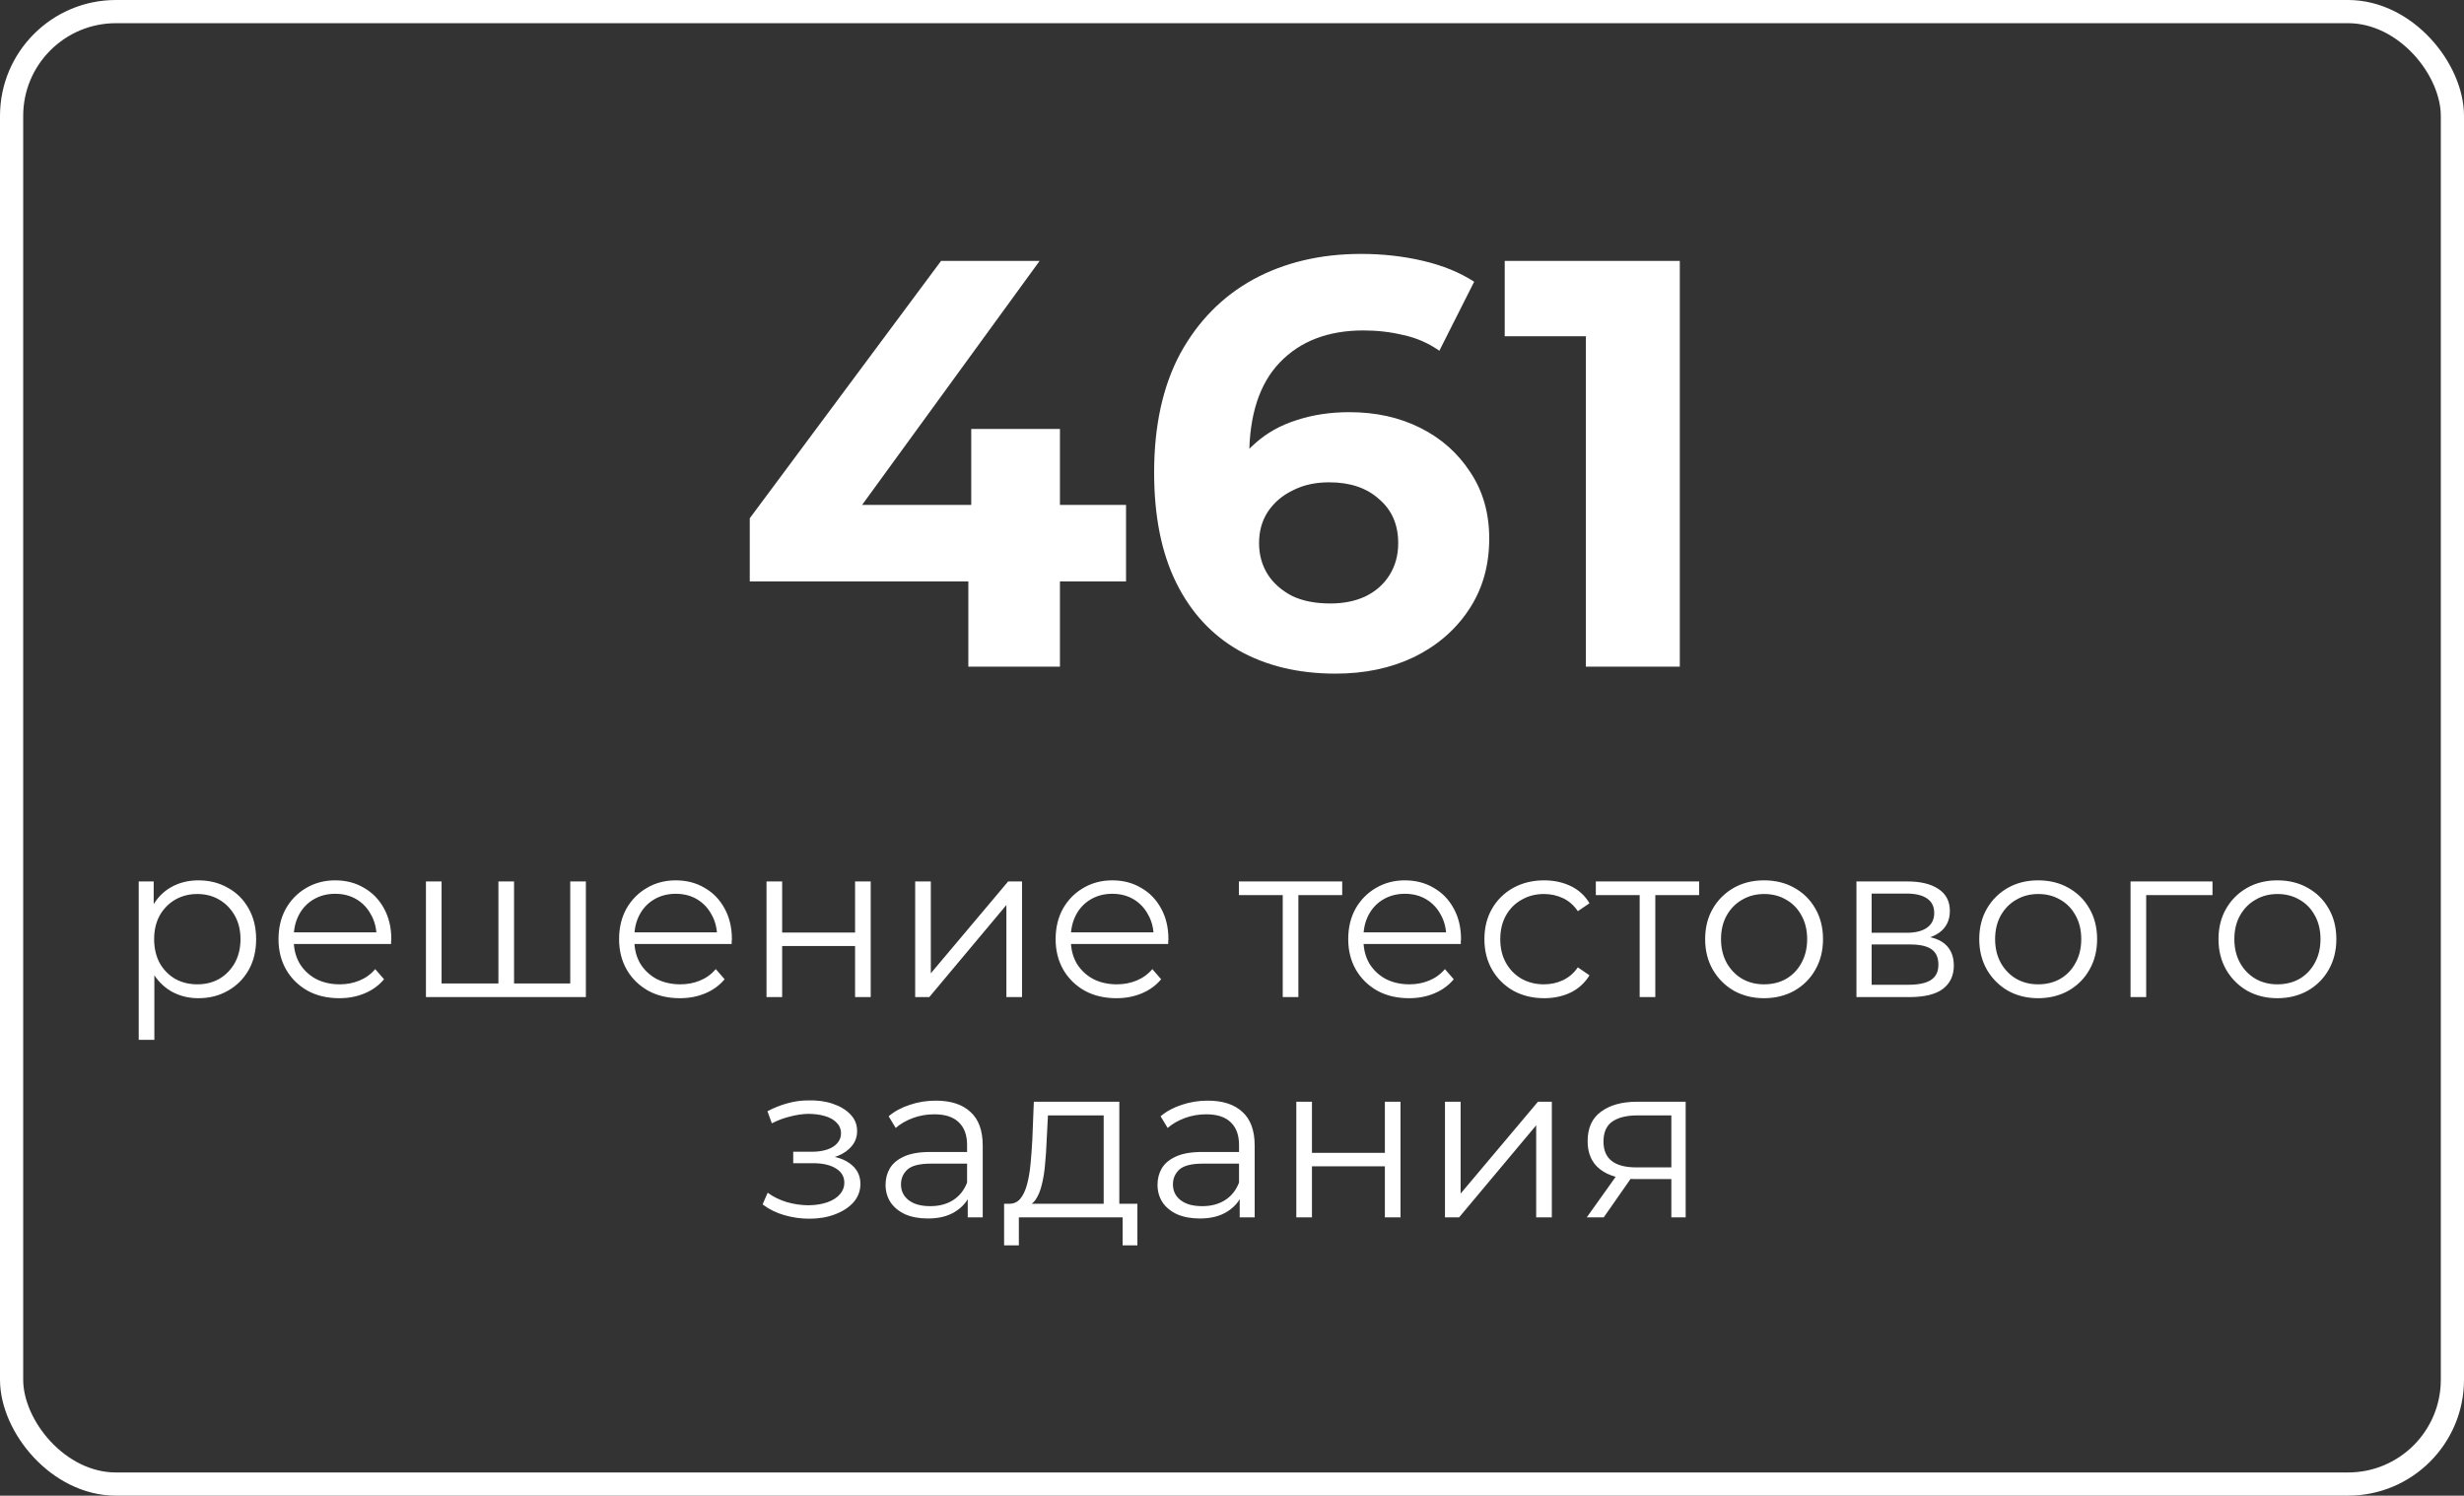
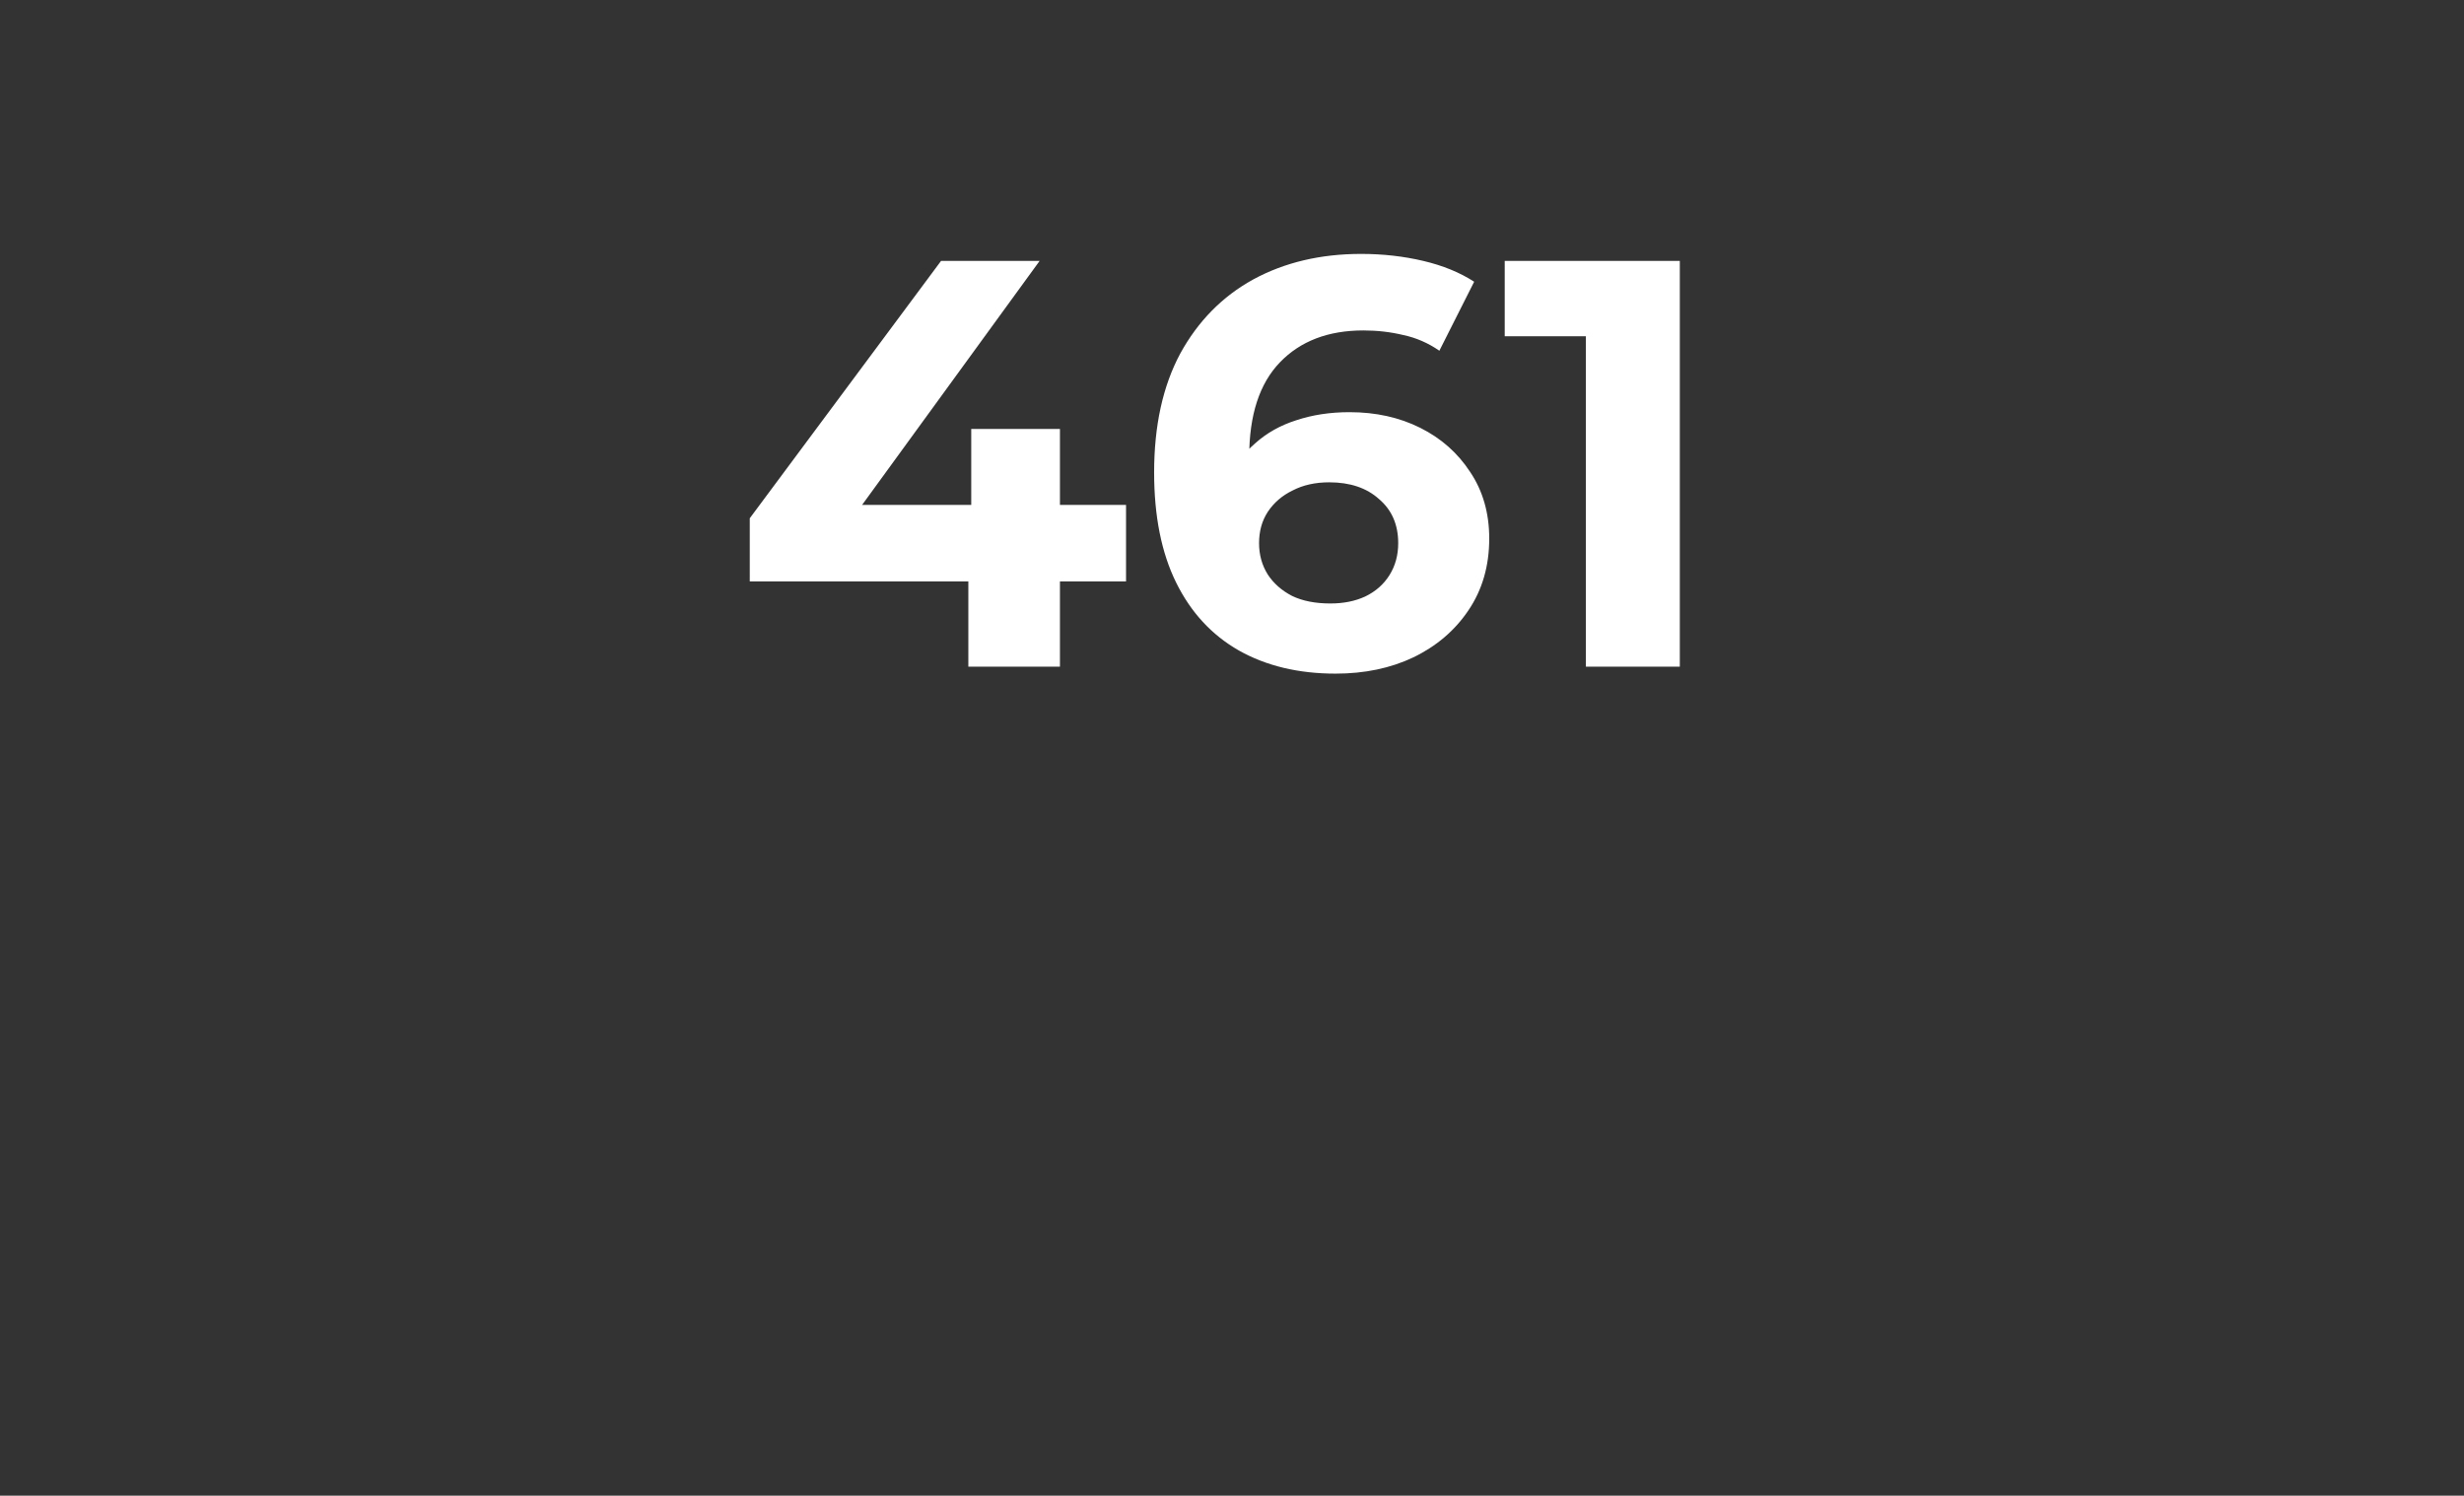
<svg xmlns="http://www.w3.org/2000/svg" width="425" height="258" viewBox="0 0 425 258" fill="none">
  <rect x="0" y="0" width="425" height="258" fill="#333333" stroke="none" />
-   <rect x="2" y="2" width="421" height="254" rx="18" stroke="white" stroke-width="4" />
  <path d="M129.323 100.3V89.4L162.323 45H179.323L147.023 89.4L139.123 87.1H194.223V100.3H129.323ZM167.023 115V100.3L167.523 87.1V74H182.823V115H167.023ZM230.368 116.2C223.968 116.2 218.401 114.867 213.668 112.2C209.001 109.533 205.401 105.633 202.868 100.5C200.335 95.367 199.068 89.033 199.068 81.5C199.068 73.433 200.568 66.6 203.568 61C206.635 55.4 210.835 51.133 216.168 48.2C221.568 45.267 227.768 43.8 234.768 43.8C238.501 43.8 242.068 44.2 245.468 45C248.868 45.8 251.801 47 254.268 48.6L248.268 60.5C246.335 59.167 244.268 58.267 242.068 57.8C239.868 57.267 237.568 57 235.168 57C229.101 57 224.301 58.833 220.768 62.5C217.235 66.167 215.468 71.6 215.468 78.8C215.468 80 215.468 81.333 215.468 82.8C215.535 84.267 215.735 85.733 216.068 87.2L211.568 83C212.835 80.4 214.468 78.233 216.468 76.5C218.468 74.7 220.835 73.367 223.568 72.5C226.368 71.567 229.435 71.1 232.768 71.1C237.301 71.1 241.368 72 244.968 73.8C248.568 75.6 251.435 78.133 253.568 81.4C255.768 84.667 256.868 88.5 256.868 92.9C256.868 97.633 255.668 101.767 253.268 105.3C250.935 108.767 247.768 111.467 243.768 113.4C239.835 115.267 235.368 116.2 230.368 116.2ZM229.468 104.1C231.735 104.1 233.735 103.7 235.468 102.9C237.268 102.033 238.668 100.8 239.668 99.2C240.668 97.6 241.168 95.767 241.168 93.7C241.168 90.5 240.068 87.967 237.868 86.1C235.735 84.167 232.868 83.2 229.268 83.2C226.868 83.2 224.768 83.667 222.968 84.6C221.168 85.467 219.735 86.7 218.668 88.3C217.668 89.833 217.168 91.633 217.168 93.7C217.168 95.7 217.668 97.5 218.668 99.1C219.668 100.633 221.068 101.867 222.868 102.8C224.668 103.667 226.868 104.1 229.468 104.1ZM273.54 115V51L280.54 58H259.54V45H289.74V115H273.54Z" fill="white" />
-   <path d="M34.224 172.19C32.501 172.19 30.943 171.797 29.55 171.012C28.157 170.201 27.042 169.049 26.206 167.554C25.395 166.034 24.99 164.185 24.99 162.006C24.99 159.827 25.395 157.991 26.206 156.496C27.017 154.976 28.119 153.823 29.512 153.038C30.905 152.253 32.476 151.86 34.224 151.86C36.124 151.86 37.821 152.291 39.316 153.152C40.836 153.988 42.027 155.179 42.888 156.724C43.749 158.244 44.18 160.005 44.18 162.006C44.18 164.033 43.749 165.806 42.888 167.326C42.027 168.846 40.836 170.037 39.316 170.898C37.821 171.759 36.124 172.19 34.224 172.19ZM23.926 179.372V152.05H26.51V158.054L26.244 162.044L26.624 166.072V179.372H23.926ZM34.034 169.796C35.453 169.796 36.719 169.479 37.834 168.846C38.949 168.187 39.835 167.275 40.494 166.11C41.153 164.919 41.482 163.551 41.482 162.006C41.482 160.461 41.153 159.105 40.494 157.94C39.835 156.775 38.949 155.863 37.834 155.204C36.719 154.545 35.453 154.216 34.034 154.216C32.615 154.216 31.336 154.545 30.196 155.204C29.081 155.863 28.195 156.775 27.536 157.94C26.903 159.105 26.586 160.461 26.586 162.006C26.586 163.551 26.903 164.919 27.536 166.11C28.195 167.275 29.081 168.187 30.196 168.846C31.336 169.479 32.615 169.796 34.034 169.796ZM58.527 172.19C56.449 172.19 54.625 171.759 53.055 170.898C51.484 170.011 50.255 168.808 49.369 167.288C48.482 165.743 48.039 163.982 48.039 162.006C48.039 160.03 48.457 158.282 49.293 156.762C50.154 155.242 51.319 154.051 52.789 153.19C54.283 152.303 55.955 151.86 57.805 151.86C59.679 151.86 61.339 152.291 62.783 153.152C64.252 153.988 65.405 155.179 66.241 156.724C67.077 158.244 67.495 160.005 67.495 162.006C67.495 162.133 67.482 162.272 67.457 162.424C67.457 162.551 67.457 162.69 67.457 162.842H50.091V160.828H66.013L64.949 161.626C64.949 160.182 64.632 158.903 63.999 157.788C63.391 156.648 62.555 155.761 61.491 155.128C60.427 154.495 59.198 154.178 57.805 154.178C56.437 154.178 55.208 154.495 54.119 155.128C53.029 155.761 52.181 156.648 51.573 157.788C50.965 158.928 50.661 160.233 50.661 161.702V162.12C50.661 163.64 50.99 164.983 51.649 166.148C52.333 167.288 53.27 168.187 54.461 168.846C55.677 169.479 57.057 169.796 58.603 169.796C59.819 169.796 60.946 169.581 61.985 169.15C63.049 168.719 63.961 168.061 64.721 167.174L66.241 168.922C65.354 169.986 64.239 170.797 62.897 171.354C61.579 171.911 60.123 172.19 58.527 172.19ZM86.577 169.644L85.969 170.366V152.05H88.667V170.366L87.945 169.644H99.079L98.357 170.366V152.05H101.055V172H73.467V152.05H76.165V170.366L75.481 169.644H86.577ZM117.271 172.19C115.193 172.19 113.369 171.759 111.799 170.898C110.228 170.011 108.999 168.808 108.113 167.288C107.226 165.743 106.783 163.982 106.783 162.006C106.783 160.03 107.201 158.282 108.037 156.762C108.898 155.242 110.063 154.051 111.533 153.19C113.027 152.303 114.699 151.86 116.549 151.86C118.423 151.86 120.083 152.291 121.527 153.152C122.996 153.988 124.149 155.179 124.985 156.724C125.821 158.244 126.239 160.005 126.239 162.006C126.239 162.133 126.226 162.272 126.201 162.424C126.201 162.551 126.201 162.69 126.201 162.842H108.835V160.828H124.757L123.693 161.626C123.693 160.182 123.376 158.903 122.743 157.788C122.135 156.648 121.299 155.761 120.235 155.128C119.171 154.495 117.942 154.178 116.549 154.178C115.181 154.178 113.952 154.495 112.863 155.128C111.773 155.761 110.925 156.648 110.317 157.788C109.709 158.928 109.405 160.233 109.405 161.702V162.12C109.405 163.64 109.734 164.983 110.393 166.148C111.077 167.288 112.014 168.187 113.205 168.846C114.421 169.479 115.801 169.796 117.347 169.796C118.563 169.796 119.69 169.581 120.729 169.15C121.793 168.719 122.705 168.061 123.465 167.174L124.985 168.922C124.098 169.986 122.983 170.797 121.641 171.354C120.323 171.911 118.867 172.19 117.271 172.19ZM132.211 172V152.05H134.909V160.866H147.487V152.05H150.185V172H147.487V163.184H134.909V172H132.211ZM157.854 172V152.05H160.552V167.896L173.89 152.05H176.284V172H173.586V156.116L160.286 172H157.854ZM192.566 172.19C190.488 172.19 188.664 171.759 187.094 170.898C185.523 170.011 184.294 168.808 183.408 167.288C182.521 165.743 182.078 163.982 182.078 162.006C182.078 160.03 182.496 158.282 183.332 156.762C184.193 155.242 185.358 154.051 186.828 153.19C188.322 152.303 189.994 151.86 191.844 151.86C193.718 151.86 195.378 152.291 196.822 153.152C198.291 153.988 199.444 155.179 200.28 156.724C201.116 158.244 201.534 160.005 201.534 162.006C201.534 162.133 201.521 162.272 201.496 162.424C201.496 162.551 201.496 162.69 201.496 162.842H184.13V160.828H200.052L198.988 161.626C198.988 160.182 198.671 158.903 198.038 157.788C197.43 156.648 196.594 155.761 195.53 155.128C194.466 154.495 193.237 154.178 191.844 154.178C190.476 154.178 189.247 154.495 188.158 155.128C187.068 155.761 186.22 156.648 185.612 157.788C185.004 158.928 184.7 160.233 184.7 161.702V162.12C184.7 163.64 185.029 164.983 185.688 166.148C186.372 167.288 187.309 168.187 188.5 168.846C189.716 169.479 191.096 169.796 192.642 169.796C193.858 169.796 194.985 169.581 196.024 169.15C197.088 168.719 198 168.061 198.76 167.174L200.28 168.922C199.393 169.986 198.278 170.797 196.936 171.354C195.618 171.911 194.162 172.19 192.566 172.19ZM221.251 172V153.684L221.935 154.406H213.689V152.05H231.511V154.406H223.265L223.949 153.684V172H221.251ZM243.034 172.19C240.957 172.19 239.133 171.759 237.562 170.898C235.992 170.011 234.763 168.808 233.876 167.288C232.99 165.743 232.546 163.982 232.546 162.006C232.546 160.03 232.964 158.282 233.8 156.762C234.662 155.242 235.827 154.051 237.296 153.19C238.791 152.303 240.463 151.86 242.312 151.86C244.187 151.86 245.846 152.291 247.29 153.152C248.76 153.988 249.912 155.179 250.748 156.724C251.584 158.244 252.002 160.005 252.002 162.006C252.002 162.133 251.99 162.272 251.964 162.424C251.964 162.551 251.964 162.69 251.964 162.842H234.598V160.828H250.52L249.456 161.626C249.456 160.182 249.14 158.903 248.506 157.788C247.898 156.648 247.062 155.761 245.998 155.128C244.934 154.495 243.706 154.178 242.312 154.178C240.944 154.178 239.716 154.495 238.626 155.128C237.537 155.761 236.688 156.648 236.08 157.788C235.472 158.928 235.168 160.233 235.168 161.702V162.12C235.168 163.64 235.498 164.983 236.156 166.148C236.84 167.288 237.778 168.187 238.968 168.846C240.184 169.479 241.565 169.796 243.11 169.796C244.326 169.796 245.454 169.581 246.492 169.15C247.556 168.719 248.468 168.061 249.228 167.174L250.748 168.922C249.862 169.986 248.747 170.797 247.404 171.354C246.087 171.911 244.63 172.19 243.034 172.19ZM266.335 172.19C264.359 172.19 262.585 171.759 261.015 170.898C259.469 170.011 258.253 168.808 257.367 167.288C256.48 165.743 256.037 163.982 256.037 162.006C256.037 160.005 256.48 158.244 257.367 156.724C258.253 155.204 259.469 154.013 261.015 153.152C262.585 152.291 264.359 151.86 266.335 151.86C268.032 151.86 269.565 152.189 270.933 152.848C272.301 153.507 273.377 154.495 274.163 155.812L272.149 157.18C271.465 156.167 270.616 155.419 269.603 154.938C268.589 154.457 267.487 154.216 266.297 154.216C264.878 154.216 263.599 154.545 262.459 155.204C261.319 155.837 260.419 156.737 259.761 157.902C259.102 159.067 258.773 160.435 258.773 162.006C258.773 163.577 259.102 164.945 259.761 166.11C260.419 167.275 261.319 168.187 262.459 168.846C263.599 169.479 264.878 169.796 266.297 169.796C267.487 169.796 268.589 169.555 269.603 169.074C270.616 168.593 271.465 167.858 272.149 166.87L274.163 168.238C273.377 169.53 272.301 170.518 270.933 171.202C269.565 171.861 268.032 172.19 266.335 172.19ZM282.816 172V153.684L283.5 154.406H275.254V152.05H293.076V154.406H284.83L285.514 153.684V172H282.816ZM304.257 172.19C302.332 172.19 300.596 171.759 299.051 170.898C297.531 170.011 296.328 168.808 295.441 167.288C294.554 165.743 294.111 163.982 294.111 162.006C294.111 160.005 294.554 158.244 295.441 156.724C296.328 155.204 297.531 154.013 299.051 153.152C300.571 152.291 302.306 151.86 304.257 151.86C306.233 151.86 307.981 152.291 309.501 153.152C311.046 154.013 312.25 155.204 313.111 156.724C313.998 158.244 314.441 160.005 314.441 162.006C314.441 163.982 313.998 165.743 313.111 167.288C312.25 168.808 311.046 170.011 309.501 170.898C307.956 171.759 306.208 172.19 304.257 172.19ZM304.257 169.796C305.701 169.796 306.98 169.479 308.095 168.846C309.21 168.187 310.084 167.275 310.717 166.11C311.376 164.919 311.705 163.551 311.705 162.006C311.705 160.435 311.376 159.067 310.717 157.902C310.084 156.737 309.21 155.837 308.095 155.204C306.98 154.545 305.714 154.216 304.295 154.216C302.876 154.216 301.61 154.545 300.495 155.204C299.38 155.837 298.494 156.737 297.835 157.902C297.176 159.067 296.847 160.435 296.847 162.006C296.847 163.551 297.176 164.919 297.835 166.11C298.494 167.275 299.38 168.187 300.495 168.846C301.61 169.479 302.864 169.796 304.257 169.796ZM320.207 172V152.05H329.023C331.278 152.05 333.051 152.481 334.343 153.342C335.66 154.203 336.319 155.47 336.319 157.142C336.319 158.763 335.698 160.017 334.457 160.904C333.216 161.765 331.582 162.196 329.555 162.196L330.087 161.398C332.468 161.398 334.216 161.841 335.331 162.728C336.446 163.615 337.003 164.894 337.003 166.566C337.003 168.289 336.37 169.631 335.103 170.594C333.862 171.531 331.924 172 329.289 172H320.207ZM322.829 169.872H329.175C330.872 169.872 332.152 169.606 333.013 169.074C333.9 168.517 334.343 167.63 334.343 166.414C334.343 165.198 333.95 164.311 333.165 163.754C332.38 163.197 331.138 162.918 329.441 162.918H322.829V169.872ZM322.829 160.904H328.833C330.378 160.904 331.556 160.613 332.367 160.03C333.203 159.447 333.621 158.599 333.621 157.484C333.621 156.369 333.203 155.533 332.367 154.976C331.556 154.419 330.378 154.14 328.833 154.14H322.829V160.904ZM351.534 172.19C349.609 172.19 347.874 171.759 346.328 170.898C344.808 170.011 343.605 168.808 342.718 167.288C341.832 165.743 341.388 163.982 341.388 162.006C341.388 160.005 341.832 158.244 342.718 156.724C343.605 155.204 344.808 154.013 346.328 153.152C347.848 152.291 349.584 151.86 351.534 151.86C353.51 151.86 355.258 152.291 356.778 153.152C358.324 154.013 359.527 155.204 360.388 156.724C361.275 158.244 361.718 160.005 361.718 162.006C361.718 163.982 361.275 165.743 360.388 167.288C359.527 168.808 358.324 170.011 356.778 170.898C355.233 171.759 353.485 172.19 351.534 172.19ZM351.534 169.796C352.978 169.796 354.258 169.479 355.372 168.846C356.487 168.187 357.361 167.275 357.994 166.11C358.653 164.919 358.982 163.551 358.982 162.006C358.982 160.435 358.653 159.067 357.994 157.902C357.361 156.737 356.487 155.837 355.372 155.204C354.258 154.545 352.991 154.216 351.572 154.216C350.154 154.216 348.887 154.545 347.772 155.204C346.658 155.837 345.771 156.737 345.112 157.902C344.454 159.067 344.124 160.435 344.124 162.006C344.124 163.551 344.454 164.919 345.112 166.11C345.771 167.275 346.658 168.187 347.772 168.846C348.887 169.479 350.141 169.796 351.534 169.796ZM367.484 172V152.05H381.62V154.406H369.498L370.182 153.722V172H367.484ZM392.8 172.19C390.875 172.19 389.139 171.759 387.594 170.898C386.074 170.011 384.871 168.808 383.984 167.288C383.097 165.743 382.654 163.982 382.654 162.006C382.654 160.005 383.097 158.244 383.984 156.724C384.871 155.204 386.074 154.013 387.594 153.152C389.114 152.291 390.849 151.86 392.8 151.86C394.776 151.86 396.524 152.291 398.044 153.152C399.589 154.013 400.793 155.204 401.654 156.724C402.541 158.244 402.984 160.005 402.984 162.006C402.984 163.982 402.541 165.743 401.654 167.288C400.793 168.808 399.589 170.011 398.044 170.898C396.499 171.759 394.751 172.19 392.8 172.19ZM392.8 169.796C394.244 169.796 395.523 169.479 396.638 168.846C397.753 168.187 398.627 167.275 399.26 166.11C399.919 164.919 400.248 163.551 400.248 162.006C400.248 160.435 399.919 159.067 399.26 157.902C398.627 156.737 397.753 155.837 396.638 155.204C395.523 154.545 394.257 154.216 392.838 154.216C391.419 154.216 390.153 154.545 389.038 155.204C387.923 155.837 387.037 156.737 386.378 157.902C385.719 159.067 385.39 160.435 385.39 162.006C385.39 163.551 385.719 164.919 386.378 166.11C387.037 167.275 387.923 168.187 389.038 168.846C390.153 169.479 391.407 169.796 392.8 169.796ZM139.592 210.228C141.238 210.228 142.72 209.975 144.038 209.468C145.38 208.961 146.444 208.265 147.23 207.378C148.015 206.466 148.408 205.415 148.408 204.224C148.408 202.704 147.762 201.501 146.47 200.614C145.203 199.727 143.43 199.284 141.15 199.284L141.036 200.006C142.328 200.006 143.48 199.803 144.494 199.398C145.507 198.993 146.318 198.423 146.926 197.688C147.534 196.953 147.838 196.092 147.838 195.104C147.838 193.989 147.458 193.039 146.698 192.254C145.938 191.443 144.912 190.823 143.62 190.392C142.353 189.961 140.922 189.771 139.326 189.822C138.16 189.822 136.995 189.987 135.83 190.316C134.69 190.62 133.537 191.076 132.372 191.684L133.132 193.774C134.17 193.242 135.222 192.849 136.286 192.596C137.35 192.317 138.376 192.165 139.364 192.14C140.453 192.14 141.428 192.267 142.29 192.52C143.151 192.773 143.822 193.153 144.304 193.66C144.81 194.167 145.064 194.775 145.064 195.484C145.064 196.143 144.848 196.713 144.418 197.194C144.012 197.675 143.43 198.043 142.67 198.296C141.91 198.549 141.036 198.676 140.048 198.676H136.818V200.652H140.238C141.91 200.652 143.227 200.956 144.19 201.564C145.152 202.147 145.634 202.97 145.634 204.034C145.634 204.769 145.38 205.427 144.874 206.01C144.367 206.593 143.658 207.049 142.746 207.378C141.834 207.707 140.757 207.885 139.516 207.91C138.274 207.91 137.02 207.733 135.754 207.378C134.487 206.998 133.372 206.453 132.41 205.744L131.536 207.758C132.625 208.594 133.879 209.215 135.298 209.62C136.716 210.025 138.148 210.228 139.592 210.228ZM166.92 210V205.592L166.806 204.87V197.498C166.806 195.801 166.325 194.496 165.362 193.584C164.425 192.672 163.019 192.216 161.144 192.216C159.852 192.216 158.624 192.431 157.458 192.862C156.293 193.293 155.305 193.863 154.494 194.572L153.278 192.558C154.292 191.697 155.508 191.038 156.926 190.582C158.345 190.101 159.84 189.86 161.41 189.86C163.994 189.86 165.983 190.506 167.376 191.798C168.795 193.065 169.504 195.003 169.504 197.612V210H166.92ZM160.042 210.19C158.548 210.19 157.243 209.949 156.128 209.468C155.039 208.961 154.203 208.277 153.62 207.416C153.038 206.529 152.746 205.516 152.746 204.376C152.746 203.337 152.987 202.4 153.468 201.564C153.975 200.703 154.786 200.019 155.9 199.512C157.04 198.98 158.56 198.714 160.46 198.714H167.338V200.728H160.536C158.611 200.728 157.268 201.07 156.508 201.754C155.774 202.438 155.406 203.287 155.406 204.3C155.406 205.44 155.85 206.352 156.736 207.036C157.623 207.72 158.864 208.062 160.46 208.062C161.98 208.062 163.285 207.72 164.374 207.036C165.489 206.327 166.3 205.313 166.806 203.996L167.414 205.858C166.908 207.175 166.021 208.227 164.754 209.012C163.513 209.797 161.942 210.19 160.042 210.19ZM190.367 208.708V192.406H180.753L180.525 196.852C180.474 198.195 180.385 199.512 180.259 200.804C180.157 202.096 179.967 203.287 179.689 204.376C179.435 205.44 179.068 206.314 178.587 206.998C178.105 207.657 177.485 208.037 176.725 208.138L174.027 207.644C174.812 207.669 175.458 207.391 175.965 206.808C176.471 206.2 176.864 205.377 177.143 204.338C177.421 203.299 177.624 202.121 177.751 200.804C177.877 199.461 177.979 198.093 178.055 196.7L178.321 190.05H193.065V208.708H190.367ZM173.191 214.826V207.644H196.181V214.826H193.635V210H175.737V214.826H173.191ZM213.827 210V205.592L213.713 204.87V197.498C213.713 195.801 213.231 194.496 212.269 193.584C211.331 192.672 209.925 192.216 208.051 192.216C206.759 192.216 205.53 192.431 204.365 192.862C203.199 193.293 202.211 193.863 201.401 194.572L200.185 192.558C201.198 191.697 202.414 191.038 203.833 190.582C205.251 190.101 206.746 189.86 208.317 189.86C210.901 189.86 212.889 190.506 214.283 191.798C215.701 193.065 216.411 195.003 216.411 197.612V210H213.827ZM206.949 210.19C205.454 210.19 204.149 209.949 203.035 209.468C201.945 208.961 201.109 208.277 200.527 207.416C199.944 206.529 199.653 205.516 199.653 204.376C199.653 203.337 199.893 202.4 200.375 201.564C200.881 200.703 201.692 200.019 202.807 199.512C203.947 198.98 205.467 198.714 207.367 198.714H214.245V200.728H207.443C205.517 200.728 204.175 201.07 203.415 201.754C202.68 202.438 202.313 203.287 202.313 204.3C202.313 205.44 202.756 206.352 203.643 207.036C204.529 207.72 205.771 208.062 207.367 208.062C208.887 208.062 210.191 207.72 211.281 207.036C212.395 206.327 213.206 205.313 213.713 203.996L214.321 205.858C213.814 207.175 212.927 208.227 211.661 209.012C210.419 209.797 208.849 210.19 206.949 210.19ZM223.593 210V190.05H226.291V198.866H238.869V190.05H241.567V210H238.869V201.184H226.291V210H223.593ZM249.235 210V190.05H251.933V205.896L265.271 190.05H267.665V210H264.967V194.116L251.667 210H249.235ZM288.28 210V202.818L288.774 203.388H282.01C279.451 203.388 277.45 202.831 276.006 201.716C274.562 200.601 273.84 198.98 273.84 196.852C273.84 194.572 274.612 192.875 276.158 191.76C277.703 190.62 279.768 190.05 282.352 190.05H290.75V210H288.28ZM273.688 210L279.16 202.324H281.972L276.614 210H273.688ZM288.28 202.02V191.608L288.774 192.406H282.428C280.578 192.406 279.134 192.761 278.096 193.47C277.082 194.179 276.576 195.332 276.576 196.928C276.576 199.892 278.463 201.374 282.238 201.374H288.774L288.28 202.02Z" fill="white" />
</svg>